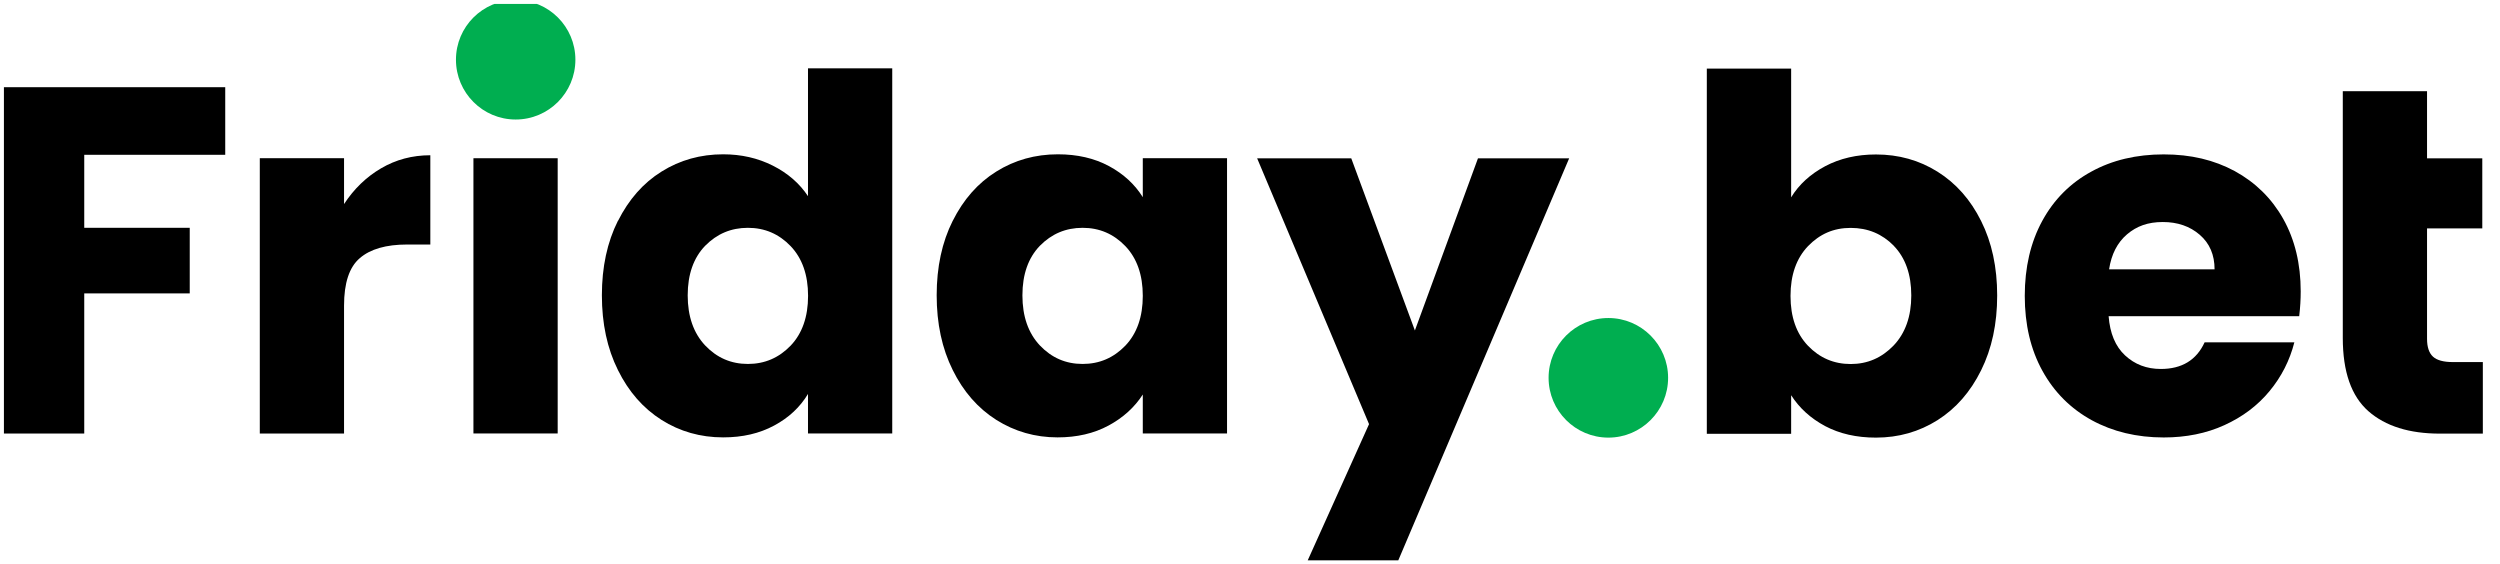
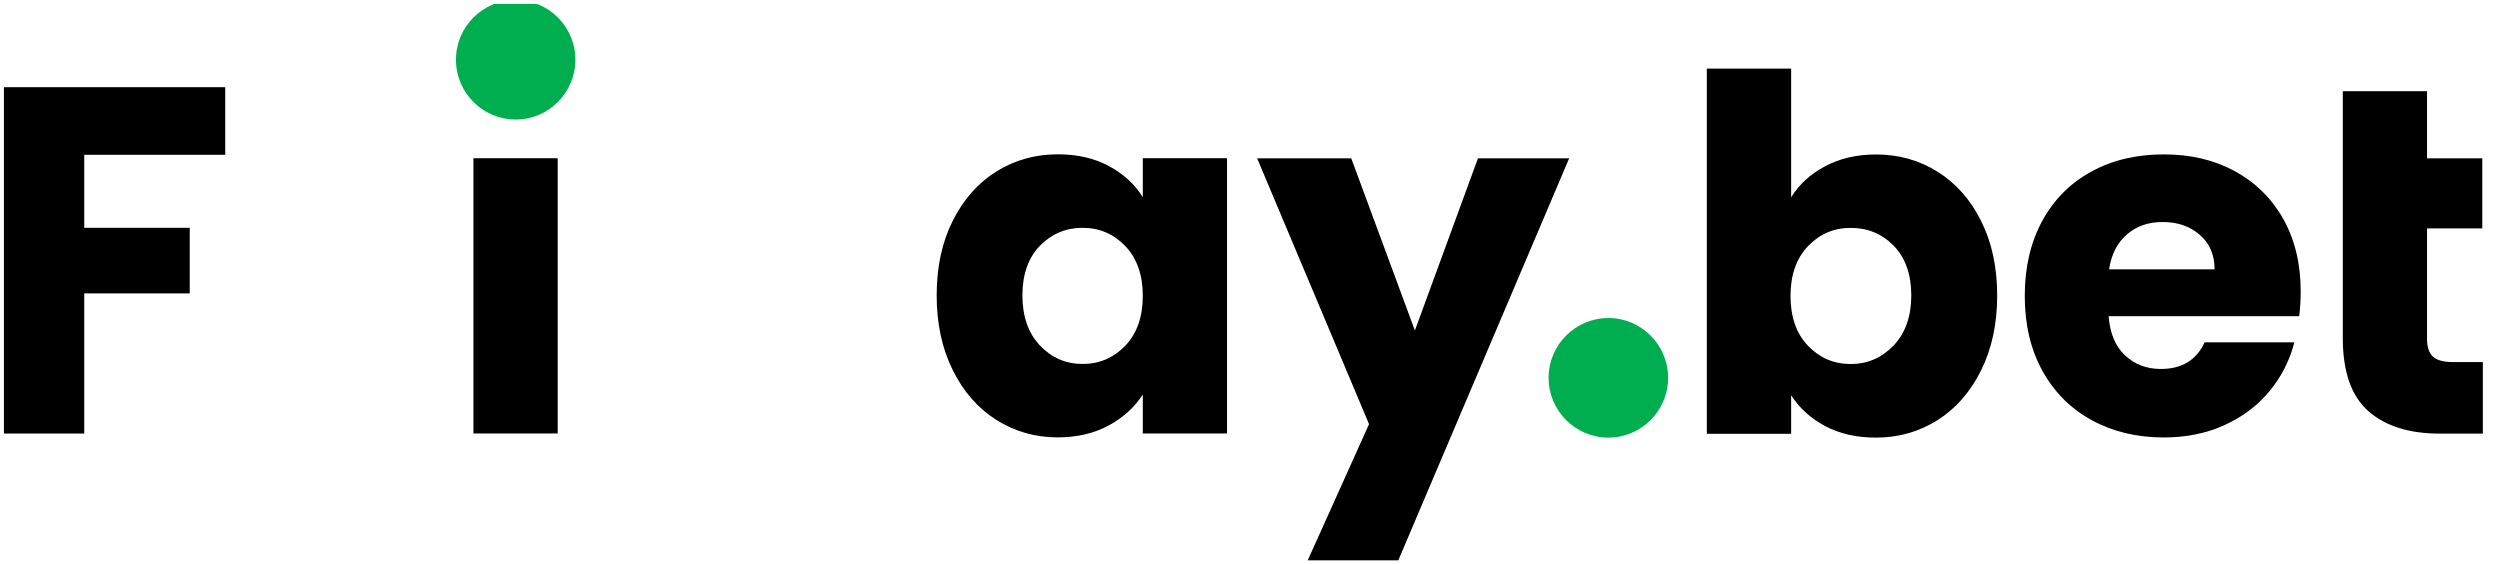
<svg xmlns="http://www.w3.org/2000/svg" width="319" height="72" viewBox="0 0 319 72" fill="none">
  <desc>
			Created with Pixso.
	</desc>
  <defs>
    <clipPath id="clip3293_1489">
      <rect id="Fridaybet logo 1" rx="0" width="318" height="71" transform="translate(0.5 0.5)" fill="white" fill-opacity="0" />
    </clipPath>
  </defs>
  <rect id="Fridaybet logo 1" rx="0" width="318" height="71" transform="translate(0.5 0.5)" fill="#FFFFFF" fill-opacity="0" />
  <g clip-path="url(#clip3293_1489)">
    <path id="Vector" d="M28.74 11.13L28.74 19.75L10.75 19.75L10.75 29.07L24.21 29.07L24.21 37.44L10.75 37.44L10.75 55.32L0 55.32L0 11.13L28.74 11.13Z" fill="#000000" fill-opacity="1" fill-rule="nonzero" />
-     <path id="Vector" d="M48.62 21.48C50.51 20.37 52.6 19.81 54.91 19.81L54.91 31.2L51.95 31.2C49.27 31.2 47.25 31.78 45.91 32.94C44.56 34.09 43.9 36.12 43.9 39.01L43.9 55.32L33.15 55.32L33.15 20.19L43.9 20.19L43.9 26.04C45.16 24.11 46.73 22.59 48.62 21.48Z" fill="#000000" fill-opacity="1" fill-rule="nonzero" />
    <path id="Vector" d="M71.16 20.19L71.16 55.31L60.41 55.31L60.41 20.19L71.16 20.19Z" fill="#000000" fill-opacity="1" fill-rule="nonzero" />
-     <path id="Vector" d="M78.86 28.18C80.23 25.46 82.07 23.35 84.42 21.89C86.77 20.42 89.39 19.69 92.28 19.69C94.59 19.69 96.69 20.17 98.6 21.13C100.51 22.09 102.01 23.39 103.1 25.03L103.1 8.72L113.85 8.72L113.85 55.31L103.1 55.31L103.1 50.27C102.09 51.95 100.65 53.3 98.78 54.3C96.91 55.31 94.75 55.81 92.27 55.81C89.38 55.81 86.75 55.06 84.41 53.58C82.06 52.09 80.2 49.96 78.85 47.22C77.48 44.47 76.8 41.29 76.8 37.68C76.8 34.07 77.48 30.9 78.85 28.17L78.86 28.18ZM100.88 31.4C99.39 29.85 97.58 29.07 95.43 29.07C93.28 29.07 91.48 29.84 89.98 31.36C88.5 32.89 87.75 35.01 87.75 37.69C87.75 40.37 88.5 42.51 89.98 44.08C91.47 45.65 93.28 46.44 95.43 46.44C97.58 46.44 99.38 45.66 100.88 44.11C102.36 42.56 103.11 40.43 103.11 37.75C103.11 35.07 102.36 32.95 100.88 31.4Z" fill="#000000" fill-opacity="1" fill-rule="nonzero" />
    <path id="Vector" d="M121.57 28.18C122.93 25.46 124.78 23.35 127.13 21.89C129.48 20.42 132.1 19.69 134.99 19.69C137.47 19.69 139.63 20.19 141.5 21.19C143.37 22.2 144.8 23.52 145.82 25.16L145.82 20.19L156.57 20.19L156.57 55.31L145.82 55.31L145.82 50.34C144.77 51.97 143.31 53.3 141.45 54.3C139.58 55.31 137.41 55.81 134.94 55.81C132.09 55.81 129.48 55.06 127.13 53.58C124.78 52.09 122.92 49.96 121.57 47.22C120.2 44.47 119.52 41.29 119.52 37.68C119.52 34.07 120.2 30.9 121.57 28.17L121.57 28.18ZM143.59 31.4C142.1 29.85 140.29 29.07 138.14 29.07C135.99 29.07 134.19 29.84 132.69 31.36C131.21 32.89 130.46 35.01 130.46 37.69C130.46 40.37 131.21 42.51 132.69 44.08C134.18 45.65 135.99 46.44 138.14 46.44C140.29 46.44 142.09 45.66 143.59 44.11C145.07 42.56 145.82 40.43 145.82 37.75C145.82 35.07 145.07 32.95 143.59 31.4Z" fill="#000000" fill-opacity="1" fill-rule="nonzero" />
    <path id="Vector" d="M200.23 20.19L178.21 72L166.64 72L174.69 54.12L160.41 20.2L172.42 20.2L180.54 42.17L188.59 20.2L200.23 20.2L200.23 20.19Z" fill="#000000" fill-opacity="1" fill-rule="nonzero" />
    <path id="Vector" d="M205.23 40.58C201.02 40.58 197.6 44 197.6 48.21C197.6 52.42 201.02 55.84 205.23 55.84C209.43 55.84 212.85 52.42 212.85 48.21C212.85 44 209.43 40.58 205.23 40.58Z" fill="#00AE50" fill-opacity="1" fill-rule="nonzero" />
    <path id="Vector" d="M65.8 0C61.59 0 58.18 3.41 58.18 7.62C58.18 11.83 61.59 15.25 65.8 15.25C70.01 15.25 73.42 11.83 73.42 7.62C73.42 3.41 70.01 0 65.8 0Z" fill="#00AE50" fill-opacity="1" fill-rule="nonzero" />
    <path id="Vector" d="M232.89 21.21C234.78 20.21 236.94 19.71 239.37 19.71C242.27 19.71 244.88 20.44 247.23 21.91C249.58 23.38 251.44 25.48 252.79 28.2C254.16 30.93 254.84 34.1 254.84 37.71C254.84 41.32 254.16 44.49 252.79 47.25C251.43 50 249.58 52.12 247.23 53.61C244.88 55.09 242.27 55.84 239.37 55.84C236.9 55.84 234.74 55.35 232.89 54.37C231.04 53.38 229.6 52.07 228.55 50.43L228.55 55.35L217.79 55.35L217.79 8.75L228.55 8.75L228.55 25.18C229.55 23.54 231 22.22 232.89 21.21ZM241.66 31.37C240.17 29.85 238.34 29.08 236.15 29.08C233.96 29.08 232.2 29.86 230.7 31.41C229.22 32.96 228.47 35.08 228.47 37.76C228.47 40.45 229.22 42.57 230.7 44.12C232.19 45.67 234 46.45 236.15 46.45C238.29 46.45 240.11 45.66 241.62 44.09C243.12 42.52 243.88 40.38 243.88 37.7C243.88 35.02 243.13 32.9 241.65 31.37L241.66 31.37Z" fill="#000000" fill-opacity="1" fill-rule="nonzero" />
    <path id="Vector" d="M293.4 40.35L269.06 40.35C269.23 42.53 269.92 44.2 271.16 45.35C272.4 46.5 273.91 47.08 275.72 47.08C278.4 47.08 280.27 45.95 281.31 43.68L292.76 43.68C292.17 45.99 291.12 48.06 289.59 49.91C288.06 51.76 286.14 53.2 283.83 54.25C281.53 55.3 278.94 55.82 276.09 55.82C272.65 55.82 269.59 55.08 266.91 53.62C264.23 52.15 262.12 50.05 260.62 47.33C259.11 44.6 258.36 41.41 258.36 37.76C258.36 34.12 259.1 30.93 260.59 28.19C262.07 25.47 264.17 23.36 266.85 21.9C269.52 20.43 272.61 19.7 276.09 19.7C279.57 19.7 282.51 20.41 285.15 21.83C287.78 23.27 289.86 25.3 291.34 27.93C292.82 30.57 293.57 33.66 293.57 37.19C293.57 38.19 293.51 39.24 293.38 40.34L293.4 40.35ZM282.58 34.37C282.58 32.52 281.95 31.05 280.69 29.96C279.43 28.87 277.86 28.33 275.97 28.33C274.08 28.33 272.65 28.85 271.41 29.9C270.18 30.95 269.41 32.44 269.12 34.37L282.58 34.37Z" fill="#000000" fill-opacity="1" fill-rule="nonzero" />
    <path id="Vector" d="M316.81 46.2L316.81 55.33L311.33 55.33C307.43 55.33 304.39 54.38 302.21 52.47C300.03 50.55 298.94 47.44 298.94 43.12L298.94 11.64L309.69 11.64L309.69 20.2L316.74 20.2L316.74 29.14L309.69 29.14L309.69 43.24C309.69 44.29 309.95 45.05 310.45 45.51C310.95 45.97 311.8 46.2 312.97 46.2L316.81 46.2Z" fill="#000000" fill-opacity="1" fill-rule="nonzero" />
  </g>
</svg>